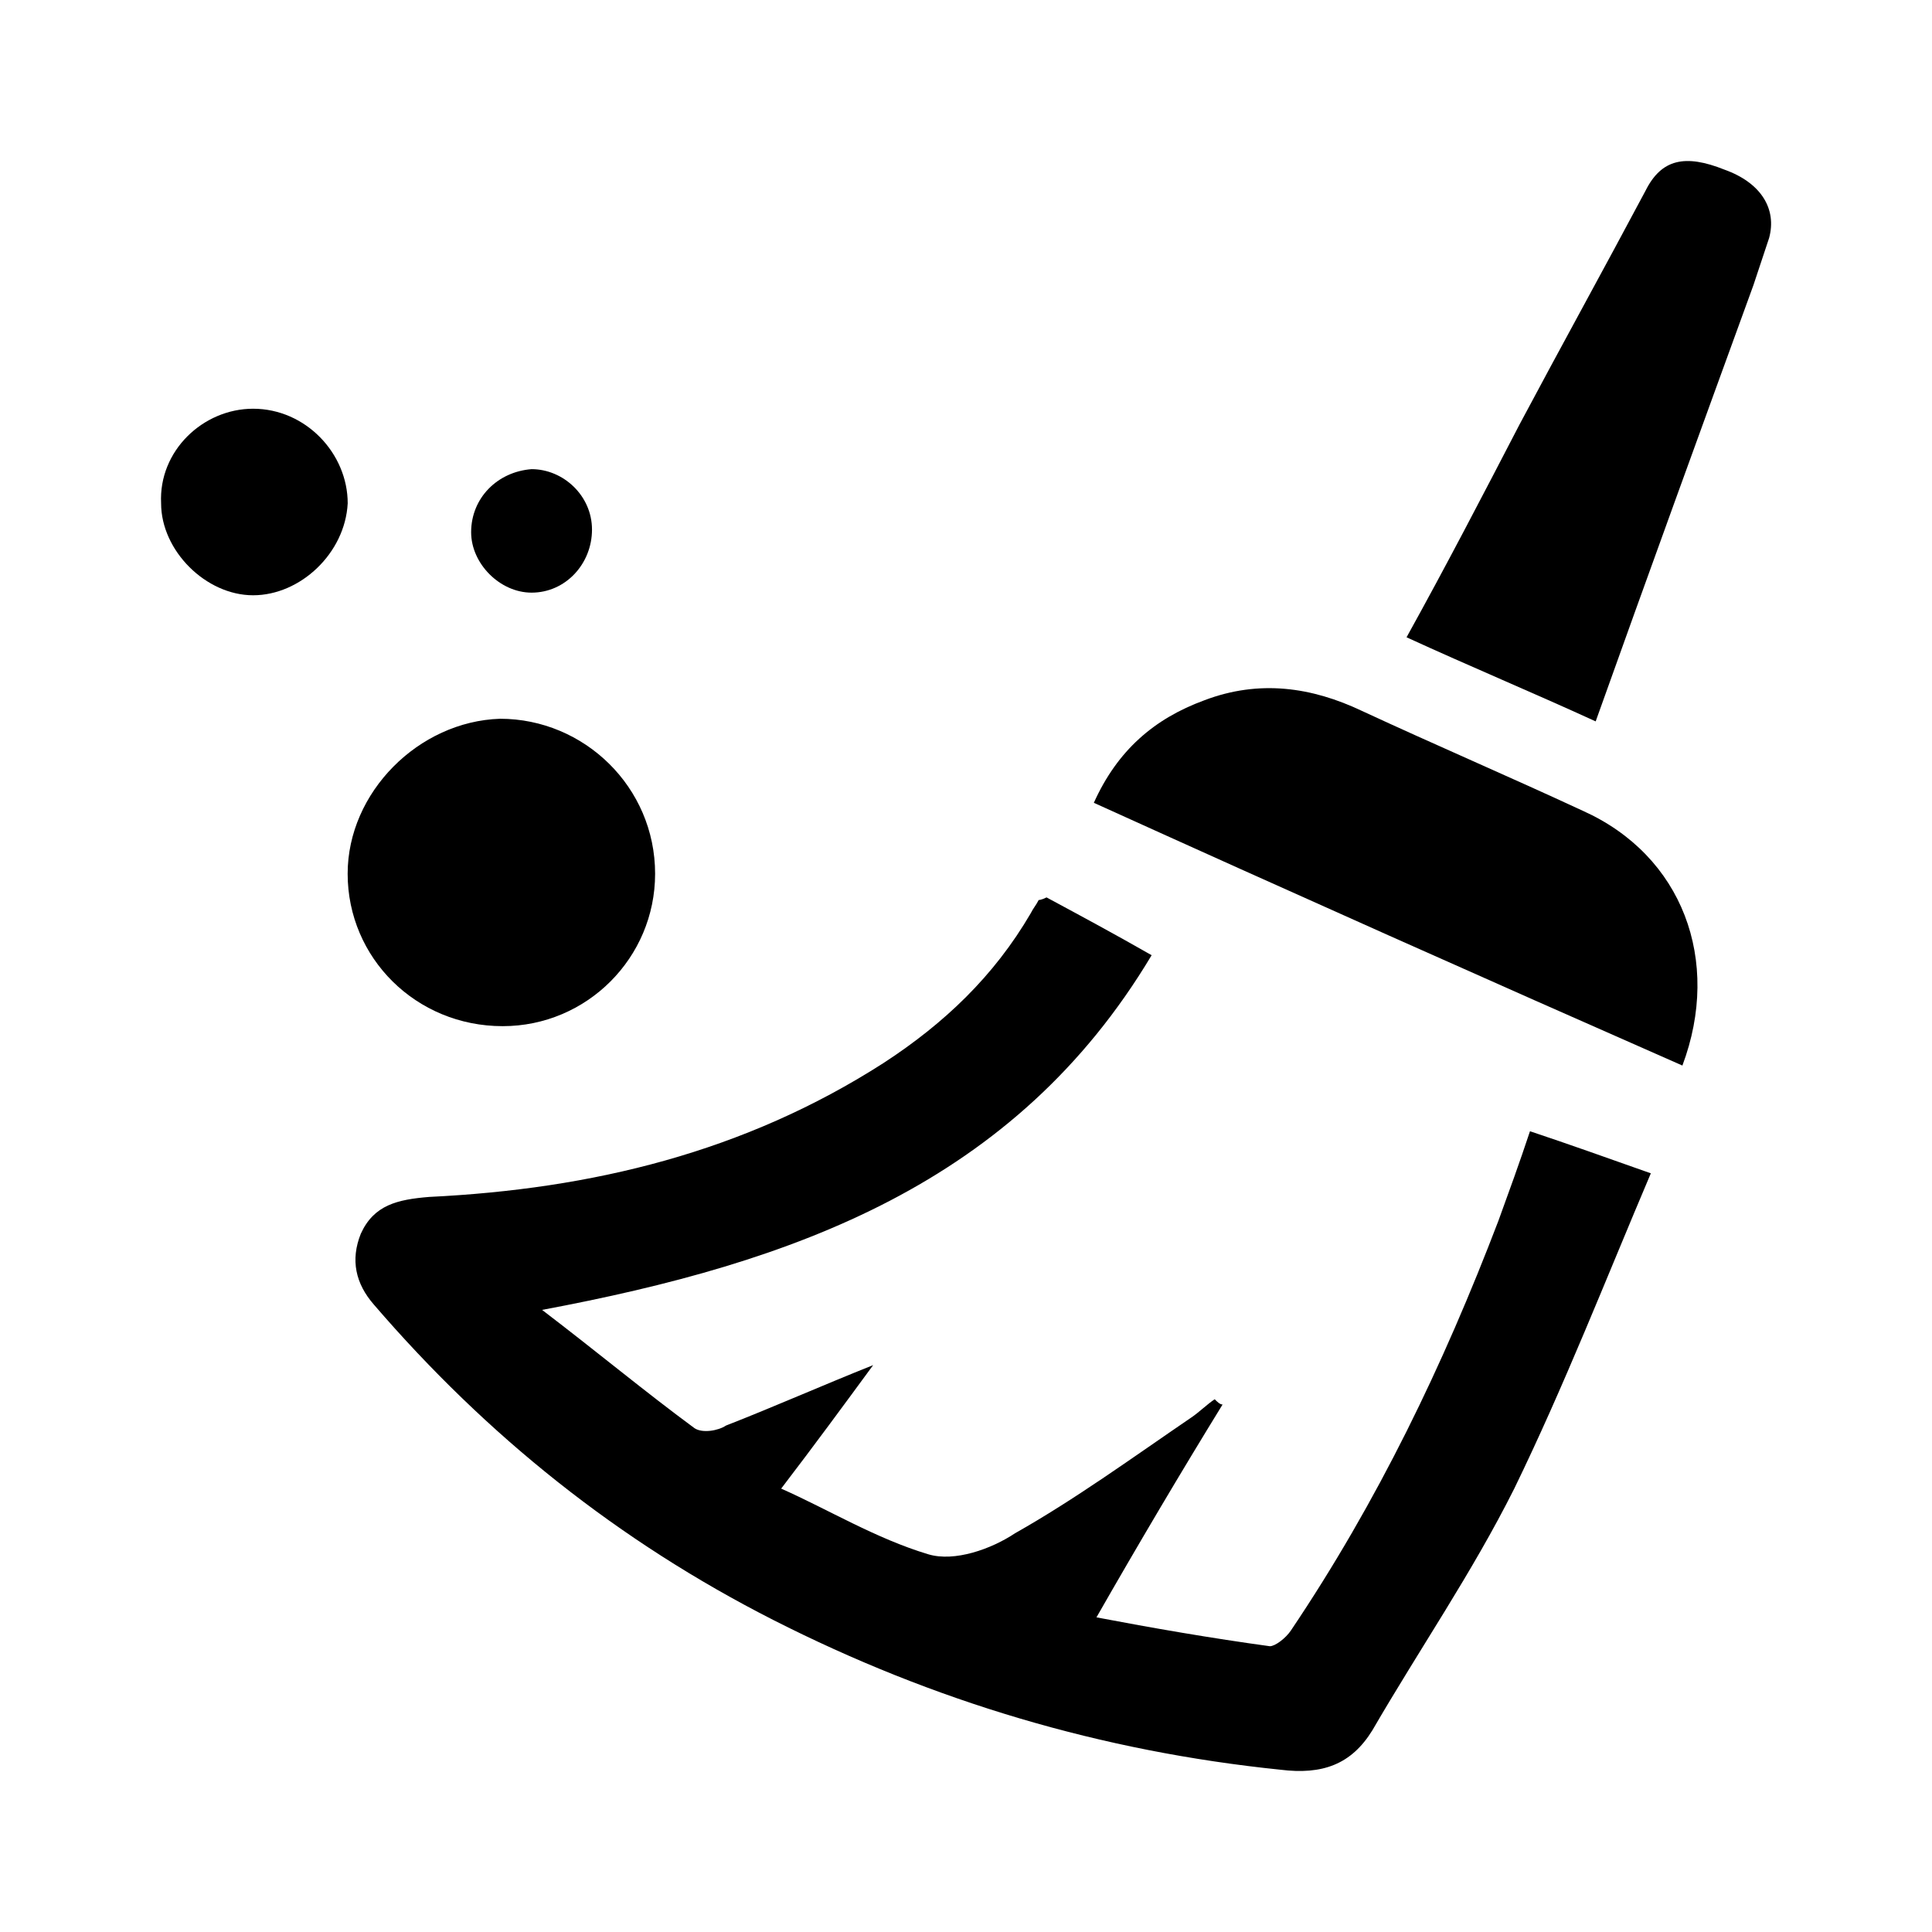
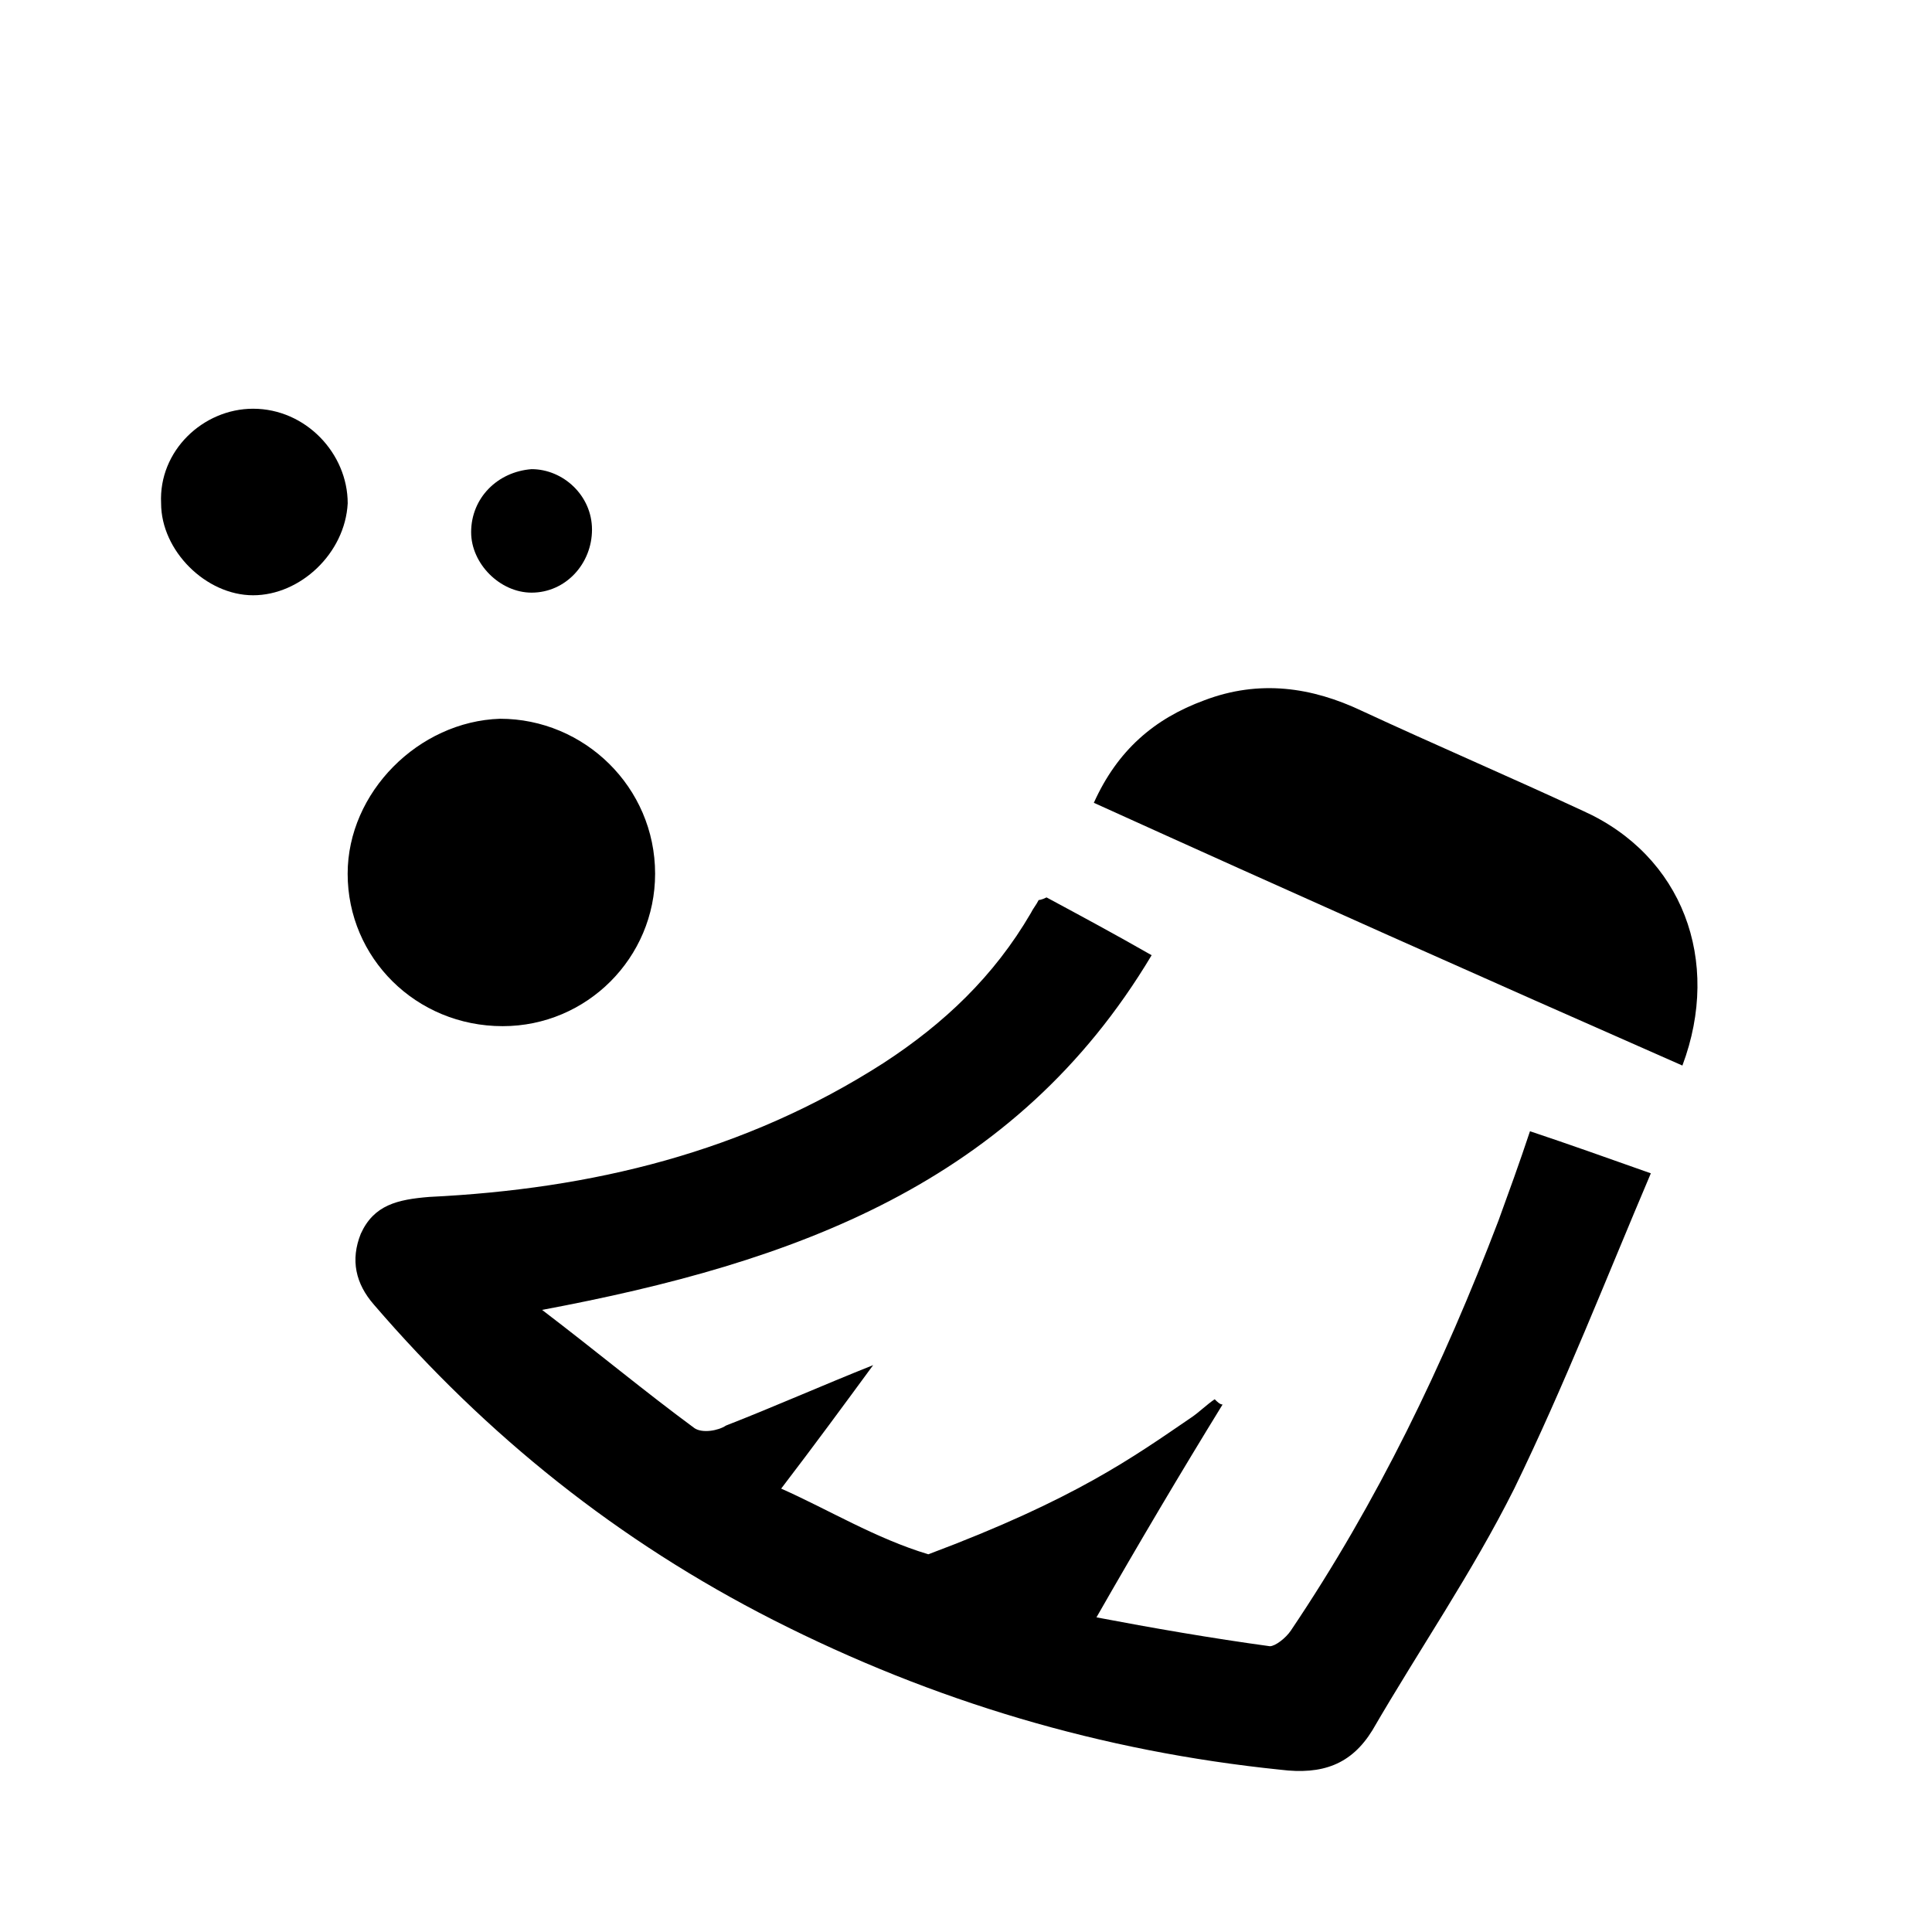
<svg xmlns="http://www.w3.org/2000/svg" height="73" stroke-miterlimit="10" style="fill-rule:nonzero;clip-rule:evenodd;stroke-linecap:round;stroke-linejoin:round;" version="1.1" viewBox="0 0 36 36" width="73" xml:space="preserve">
  <defs />
  <g id="Untitled">
    <g opacity="1">
      <clipPath clip-rule="nonzero" id="ClipPath">
        <path d="M0 0L36 0L36 36L0 36L0 0Z" />
      </clipPath>
      <g clip-path="url(#ClipPath)">
-         <path d="M19.501 16.722C20.138 17.065 20.774 17.407 21.459 17.799C18.914 22.059 14.801 23.527 10.101 24.408C11.129 25.192 12.01 25.926 12.941 26.612C13.087 26.71 13.381 26.661 13.528 26.563C14.409 26.22 15.291 25.828 16.27 25.437C15.731 26.171 15.193 26.905 14.556 27.738C15.437 28.129 16.319 28.668 17.298 28.962C17.787 29.109 18.473 28.864 18.914 28.57C20.04 27.934 21.117 27.15 22.194 26.416C22.341 26.318 22.487 26.171 22.634 26.073C22.683 26.122 22.732 26.171 22.781 26.171C21.998 27.444 21.215 28.766 20.431 30.137C21.459 30.333 22.585 30.528 23.662 30.675C23.76 30.675 23.956 30.528 24.054 30.382C25.67 27.982 26.894 25.437 27.922 22.744C28.118 22.205 28.314 21.667 28.509 21.079C29.244 21.324 29.929 21.569 30.761 21.863C29.929 23.821 29.146 25.828 28.216 27.738C27.432 29.304 26.453 30.724 25.572 32.242C25.18 32.878 24.642 33.074 23.858 32.976C20.529 32.634 17.396 31.703 14.409 30.186C11.521 28.717 9.073 26.758 6.968 24.311C6.625 23.919 6.527 23.478 6.723 22.989C6.968 22.45 7.408 22.352 7.996 22.303C11.031 22.156 13.871 21.471 16.466 19.806C17.592 19.072 18.522 18.191 19.207 17.016C19.256 16.918 19.305 16.869 19.354 16.771C19.354 16.771 19.403 16.771 19.501 16.722" fill="#000000" fill-rule="nonzero" opacity="1" stroke="none" />
+         <path d="M19.501 16.722C20.138 17.065 20.774 17.407 21.459 17.799C18.914 22.059 14.801 23.527 10.101 24.408C11.129 25.192 12.01 25.926 12.941 26.612C13.087 26.71 13.381 26.661 13.528 26.563C14.409 26.22 15.291 25.828 16.27 25.437C15.731 26.171 15.193 26.905 14.556 27.738C15.437 28.129 16.319 28.668 17.298 28.962C20.04 27.934 21.117 27.15 22.194 26.416C22.341 26.318 22.487 26.171 22.634 26.073C22.683 26.122 22.732 26.171 22.781 26.171C21.998 27.444 21.215 28.766 20.431 30.137C21.459 30.333 22.585 30.528 23.662 30.675C23.76 30.675 23.956 30.528 24.054 30.382C25.67 27.982 26.894 25.437 27.922 22.744C28.118 22.205 28.314 21.667 28.509 21.079C29.244 21.324 29.929 21.569 30.761 21.863C29.929 23.821 29.146 25.828 28.216 27.738C27.432 29.304 26.453 30.724 25.572 32.242C25.18 32.878 24.642 33.074 23.858 32.976C20.529 32.634 17.396 31.703 14.409 30.186C11.521 28.717 9.073 26.758 6.968 24.311C6.625 23.919 6.527 23.478 6.723 22.989C6.968 22.45 7.408 22.352 7.996 22.303C11.031 22.156 13.871 21.471 16.466 19.806C17.592 19.072 18.522 18.191 19.207 17.016C19.256 16.918 19.305 16.869 19.354 16.771C19.354 16.771 19.403 16.771 19.501 16.722" fill="#000000" fill-rule="nonzero" opacity="1" stroke="none" />
        <path d="M31.349 19.855C27.677 18.239 24.054 16.624 20.382 14.959C20.823 13.98 21.508 13.392 22.438 13.05C23.467 12.658 24.446 12.805 25.376 13.246C26.747 13.882 28.118 14.469 29.489 15.106C31.349 15.938 32.083 17.897 31.349 19.855" fill="#000000" fill-rule="nonzero" opacity="1" stroke="none" />
-         <path d="M29.733 13.442C28.558 12.904 27.384 12.414 26.209 11.875C26.942 10.553 27.628 9.232 28.314 7.91C29.096 6.441 29.881 5.021 30.663 3.552C30.957 2.965 31.398 2.867 32.133 3.161C32.818 3.406 33.111 3.895 32.965 4.434C32.867 4.727 32.769 5.021 32.672 5.315C31.692 8.008 30.712 10.7 29.733 13.442" fill="#000000" fill-rule="nonzero" opacity="1" stroke="none" />
        <path d="M9.367 19.121C7.751 19.121 6.478 17.848 6.478 16.281C6.478 14.764 7.8 13.442 9.318 13.393C10.885 13.393 12.207 14.666 12.207 16.281C12.207 17.848 10.934 19.121 9.367 19.121" fill="#000000" fill-rule="nonzero" opacity="1" stroke="none" />
        <path d="M4.716 7.616C5.695 7.616 6.479 8.448 6.479 9.379C6.43 10.309 5.597 11.092 4.716 11.092C3.835 11.092 3.002 10.26 3.002 9.379C2.953 8.399 3.786 7.616 4.716 7.616" fill="#000000" fill-rule="nonzero" opacity="1" stroke="none" />
        <path d="M11.031 9.868C11.031 10.504 10.541 11.043 9.905 11.043C9.317 11.043 8.779 10.504 8.779 9.917C8.779 9.28 9.268 8.791 9.905 8.742C10.492 8.742 11.031 9.232 11.031 9.868" fill="#000000" fill-rule="nonzero" opacity="1" stroke="none" />
      </g>
    </g>
  </g>
</svg>